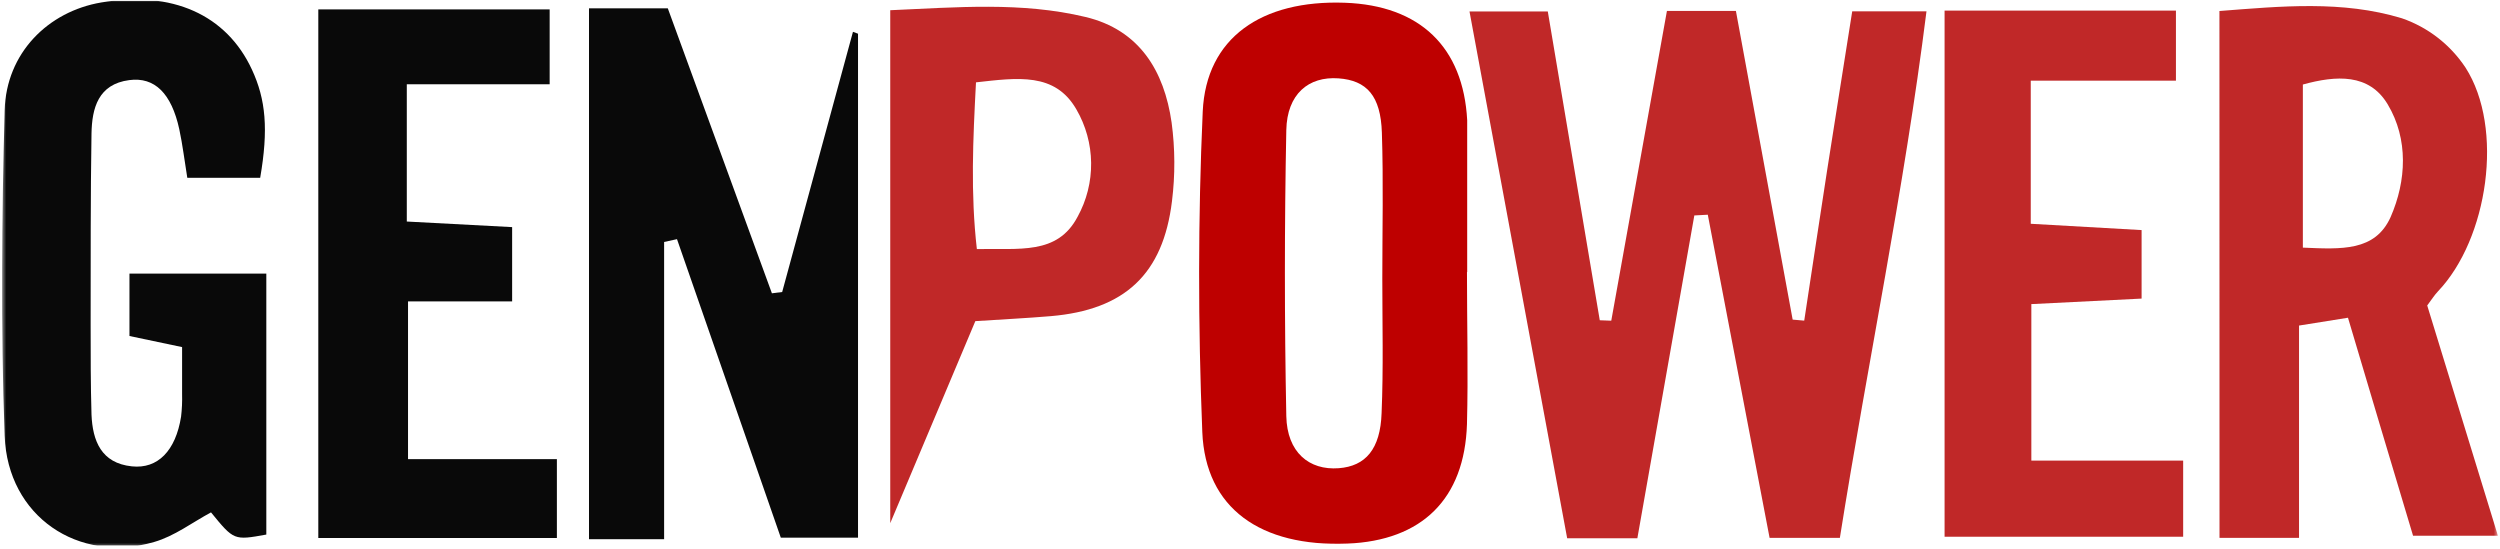
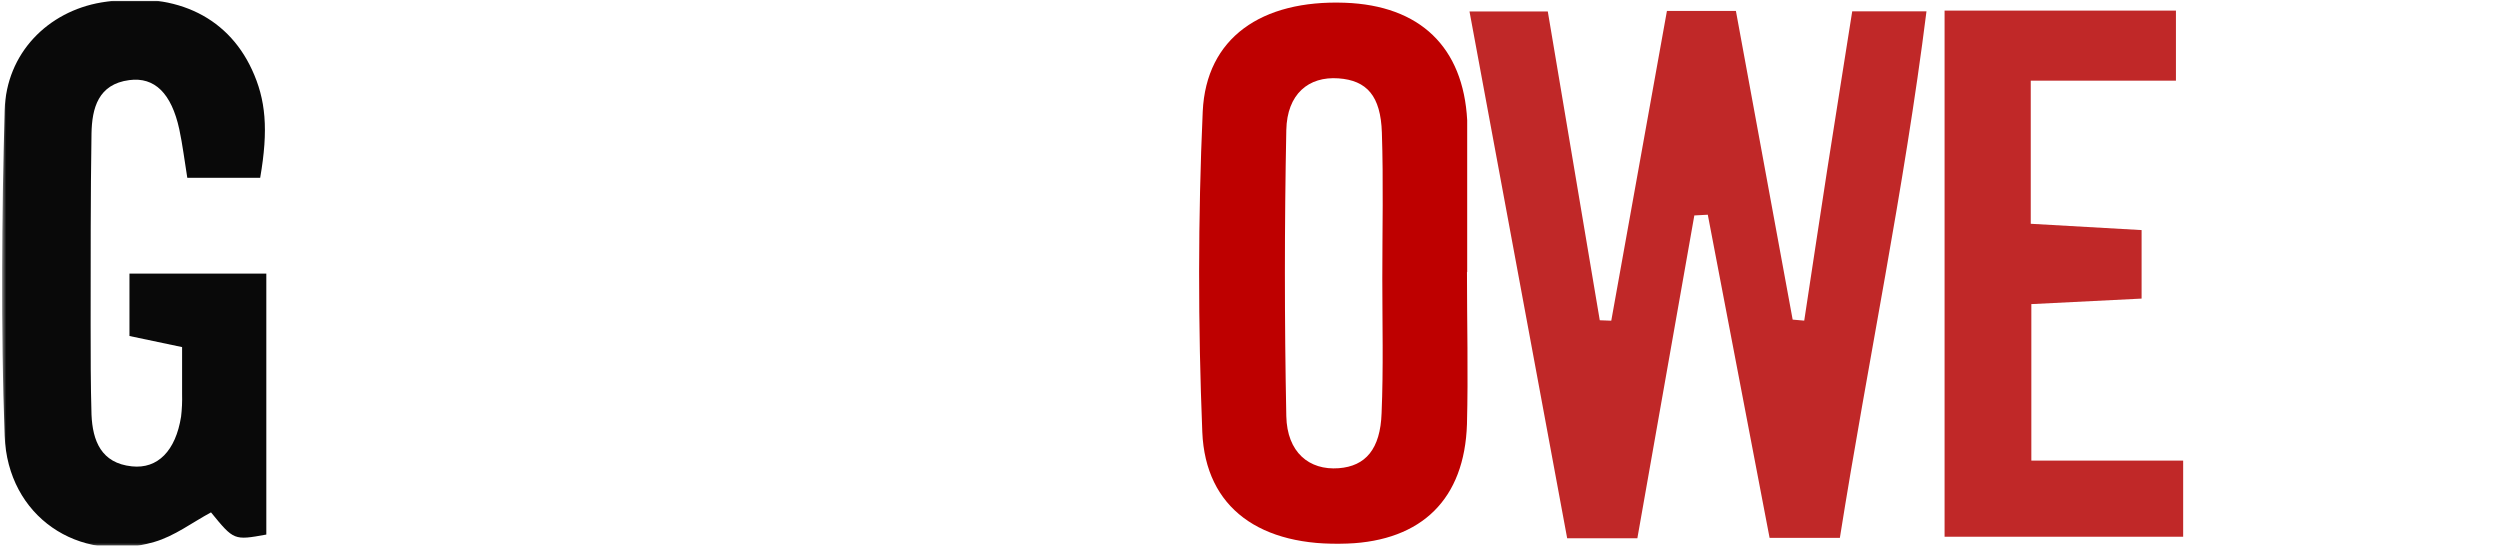
<svg xmlns="http://www.w3.org/2000/svg" width="601" height="132" viewBox="0 0 601 132" fill="none">
  <g clip-path="url(#clip0_152_365)">
    <mask id="mask0_152_365" style="mask-type:luminance" maskUnits="userSpaceOnUse" x="0" y="-1" width="601" height="133">
-       <path d="M600.5 -0.192H0.5V131.538H600.5V-0.192Z" fill="white" />
+       <path d="M600.5 -0.192H0.5V131.538H600.5Z" fill="white" />
    </mask>
    <g mask="url(#mask0_152_365)">
      <path d="M442.304 129.307H425.41C420.491 103.55 415.522 77.584 410.553 51.618L407.317 51.792C402.766 77.584 398.211 103.376 393.622 129.394H376.747C368.96 87.378 361.208 45.588 353.267 2.753H372.089C376.295 27.725 380.432 52.367 384.584 76.991L387.349 77.096L400.73 2.631H417.312C421.902 27.604 426.419 52.21 430.955 76.835L433.738 77.079C435.597 64.88 437.404 52.803 439.282 40.674C441.211 28.266 443.208 15.875 445.275 2.718H463.127C457.755 45.553 449.013 87.047 442.304 129.307Z" fill="#C02828" />
-       <path d="M533.551 2.648C548.393 1.498 563.097 0.051 577.402 4.391C583.669 6.552 589.049 10.723 592.715 16.259C602.048 30.827 598.118 57.438 586.075 70.055C585.189 70.996 584.495 72.129 583.502 73.436C589.012 91.386 594.54 109.353 600.499 128.784H580.097C575.103 112.147 569.888 94.68 564.454 76.381L552.687 78.263V129.307H533.57L533.551 2.648ZM553.607 59.529C562.908 59.93 570.988 60.453 574.707 52.175C578.514 43.462 579.02 33.459 573.997 25.076C569.53 17.618 561.639 18.106 553.607 20.319V59.529Z" fill="#C02828" />
-       <path d="M141.596 2.004H160.54L185.568 70.51L188.036 70.196C193.702 49.283 199.374 28.435 205.052 7.651L206.268 8.104V129.256H187.706C179.589 105.938 171.16 81.715 162.748 57.492L159.654 58.171V129.622H141.596V2.004Z" fill="#090909" />
      <path d="M352.659 65.35C352.659 77.548 352.974 89.747 352.659 101.946C352.088 119.966 341.832 129.969 323.896 130.683C303.041 131.502 289.779 122.213 289.032 103.846C288.006 78.21 287.989 52.436 289.136 26.801C289.953 9.078 303.284 -0.054 323.305 0.661C341.364 1.306 351.774 11.309 352.713 28.91C352.713 29.816 352.713 30.653 352.713 31.611V65.437L352.659 65.35ZM332.308 66.953C332.308 55.277 332.587 43.583 332.204 31.907C331.928 23.037 328.573 19.325 321.775 18.837C314.581 18.314 309.402 22.601 309.228 31.28C308.776 54.191 308.776 77.107 309.228 100.029C309.402 108.743 314.72 113.099 321.829 112.559C328.277 112.071 331.84 107.976 332.135 99.315C332.587 88.545 332.308 77.74 332.308 66.953Z" fill="#BE0000" />
      <path d="M62.546 42.75H45.026C44.366 38.724 43.914 34.855 43.097 31.056C41.22 22.465 37.188 18.439 31.07 19.258C23.614 20.234 22.102 25.985 21.997 32.136C21.754 47.455 21.806 62.756 21.789 78.074C21.789 85.271 21.789 92.486 21.997 99.666C22.258 105.992 24.344 111.342 31.678 112.109C37.935 112.788 42.228 108.362 43.532 100.154C43.743 98.361 43.825 96.556 43.775 94.752C43.775 91.266 43.775 87.641 43.775 83.441L31.122 80.775V65.771H64.023V128.508C56.236 129.919 56.236 129.919 50.727 123.175C46.243 125.58 41.932 128.891 37.083 130.285C18.834 135.6 1.836 124.133 1.124 104.807C0.15 78.667 0.411 52.526 1.124 26.473C1.506 12.74 11.552 2.772 24.326 0.594C41.359 -2.316 54.446 3.522 60.564 16.731C63.901 23.911 64.562 31.108 62.546 42.75Z" fill="#090909" />
      <path d="M467.477 2.544H523.095V19.396H488.193V53.797L514.84 55.313V71.781L488.335 73.106V110.731H524.832V129.029H467.477V2.544Z" fill="#C02828" />
-       <path d="M98.089 110.382H133.875V129.343H76.52V2.266H132.137V20.25H97.794V53.257L123.117 54.599V72.462H98.089V110.382Z" fill="#090909" />
-       <path d="M214.015 125.77V2.457C230.04 1.76 245.578 0.401 260.942 4.078C273.925 7.18 279.886 17.043 281.659 29.486C282.496 35.742 282.525 42.079 281.746 48.342C279.608 65.961 270.344 74.483 252.634 75.999C246.881 76.487 241.111 76.765 234.472 77.201C227.884 92.816 221.332 108.361 214.015 125.77ZM234.628 19.797C233.898 33.738 233.307 46.425 234.837 59.879C244.987 59.635 254.163 61.377 259.047 52.124C261.236 48.16 262.36 43.693 262.308 39.162C262.256 34.632 261.031 30.192 258.752 26.279C253.607 17.357 244.656 18.682 234.628 19.797Z" fill="#C02828" />
    </g>
  </g>
  <defs>
    <clipPath id="clip0_152_365">
      <rect width="600" height="131" fill="white" transform="translate(0.5 0.173)" />
    </clipPath>
  </defs>
</svg>